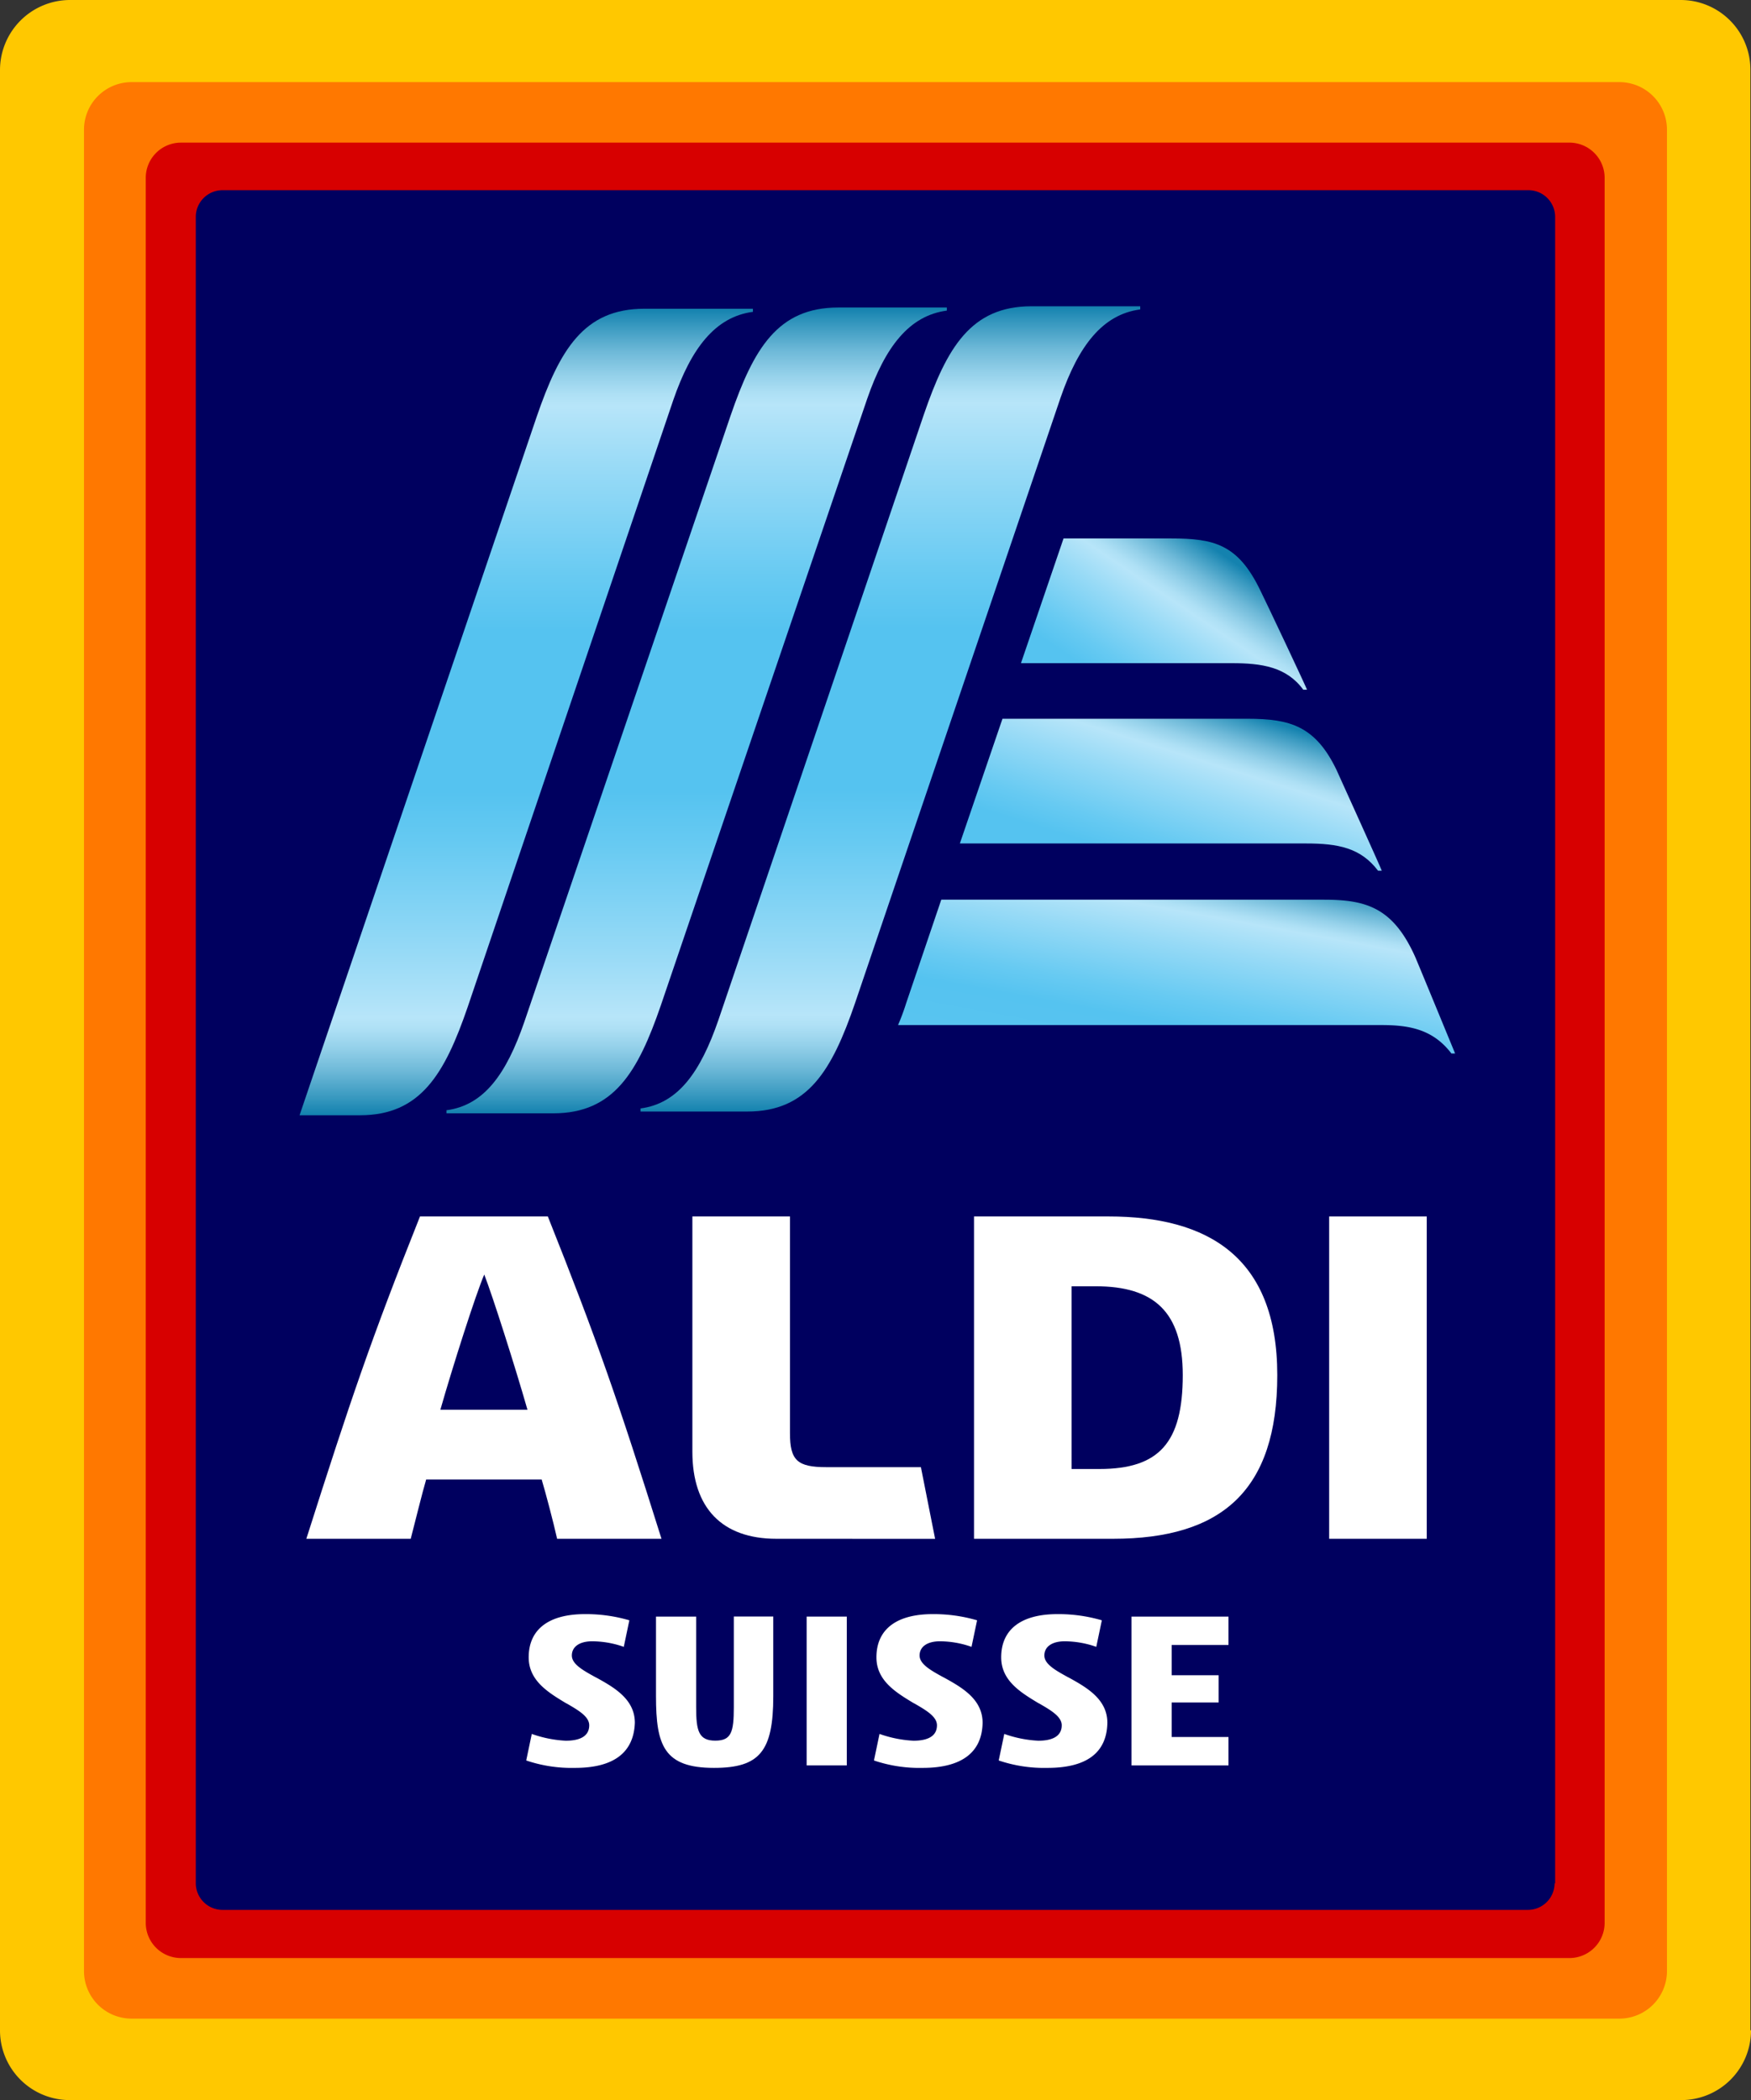
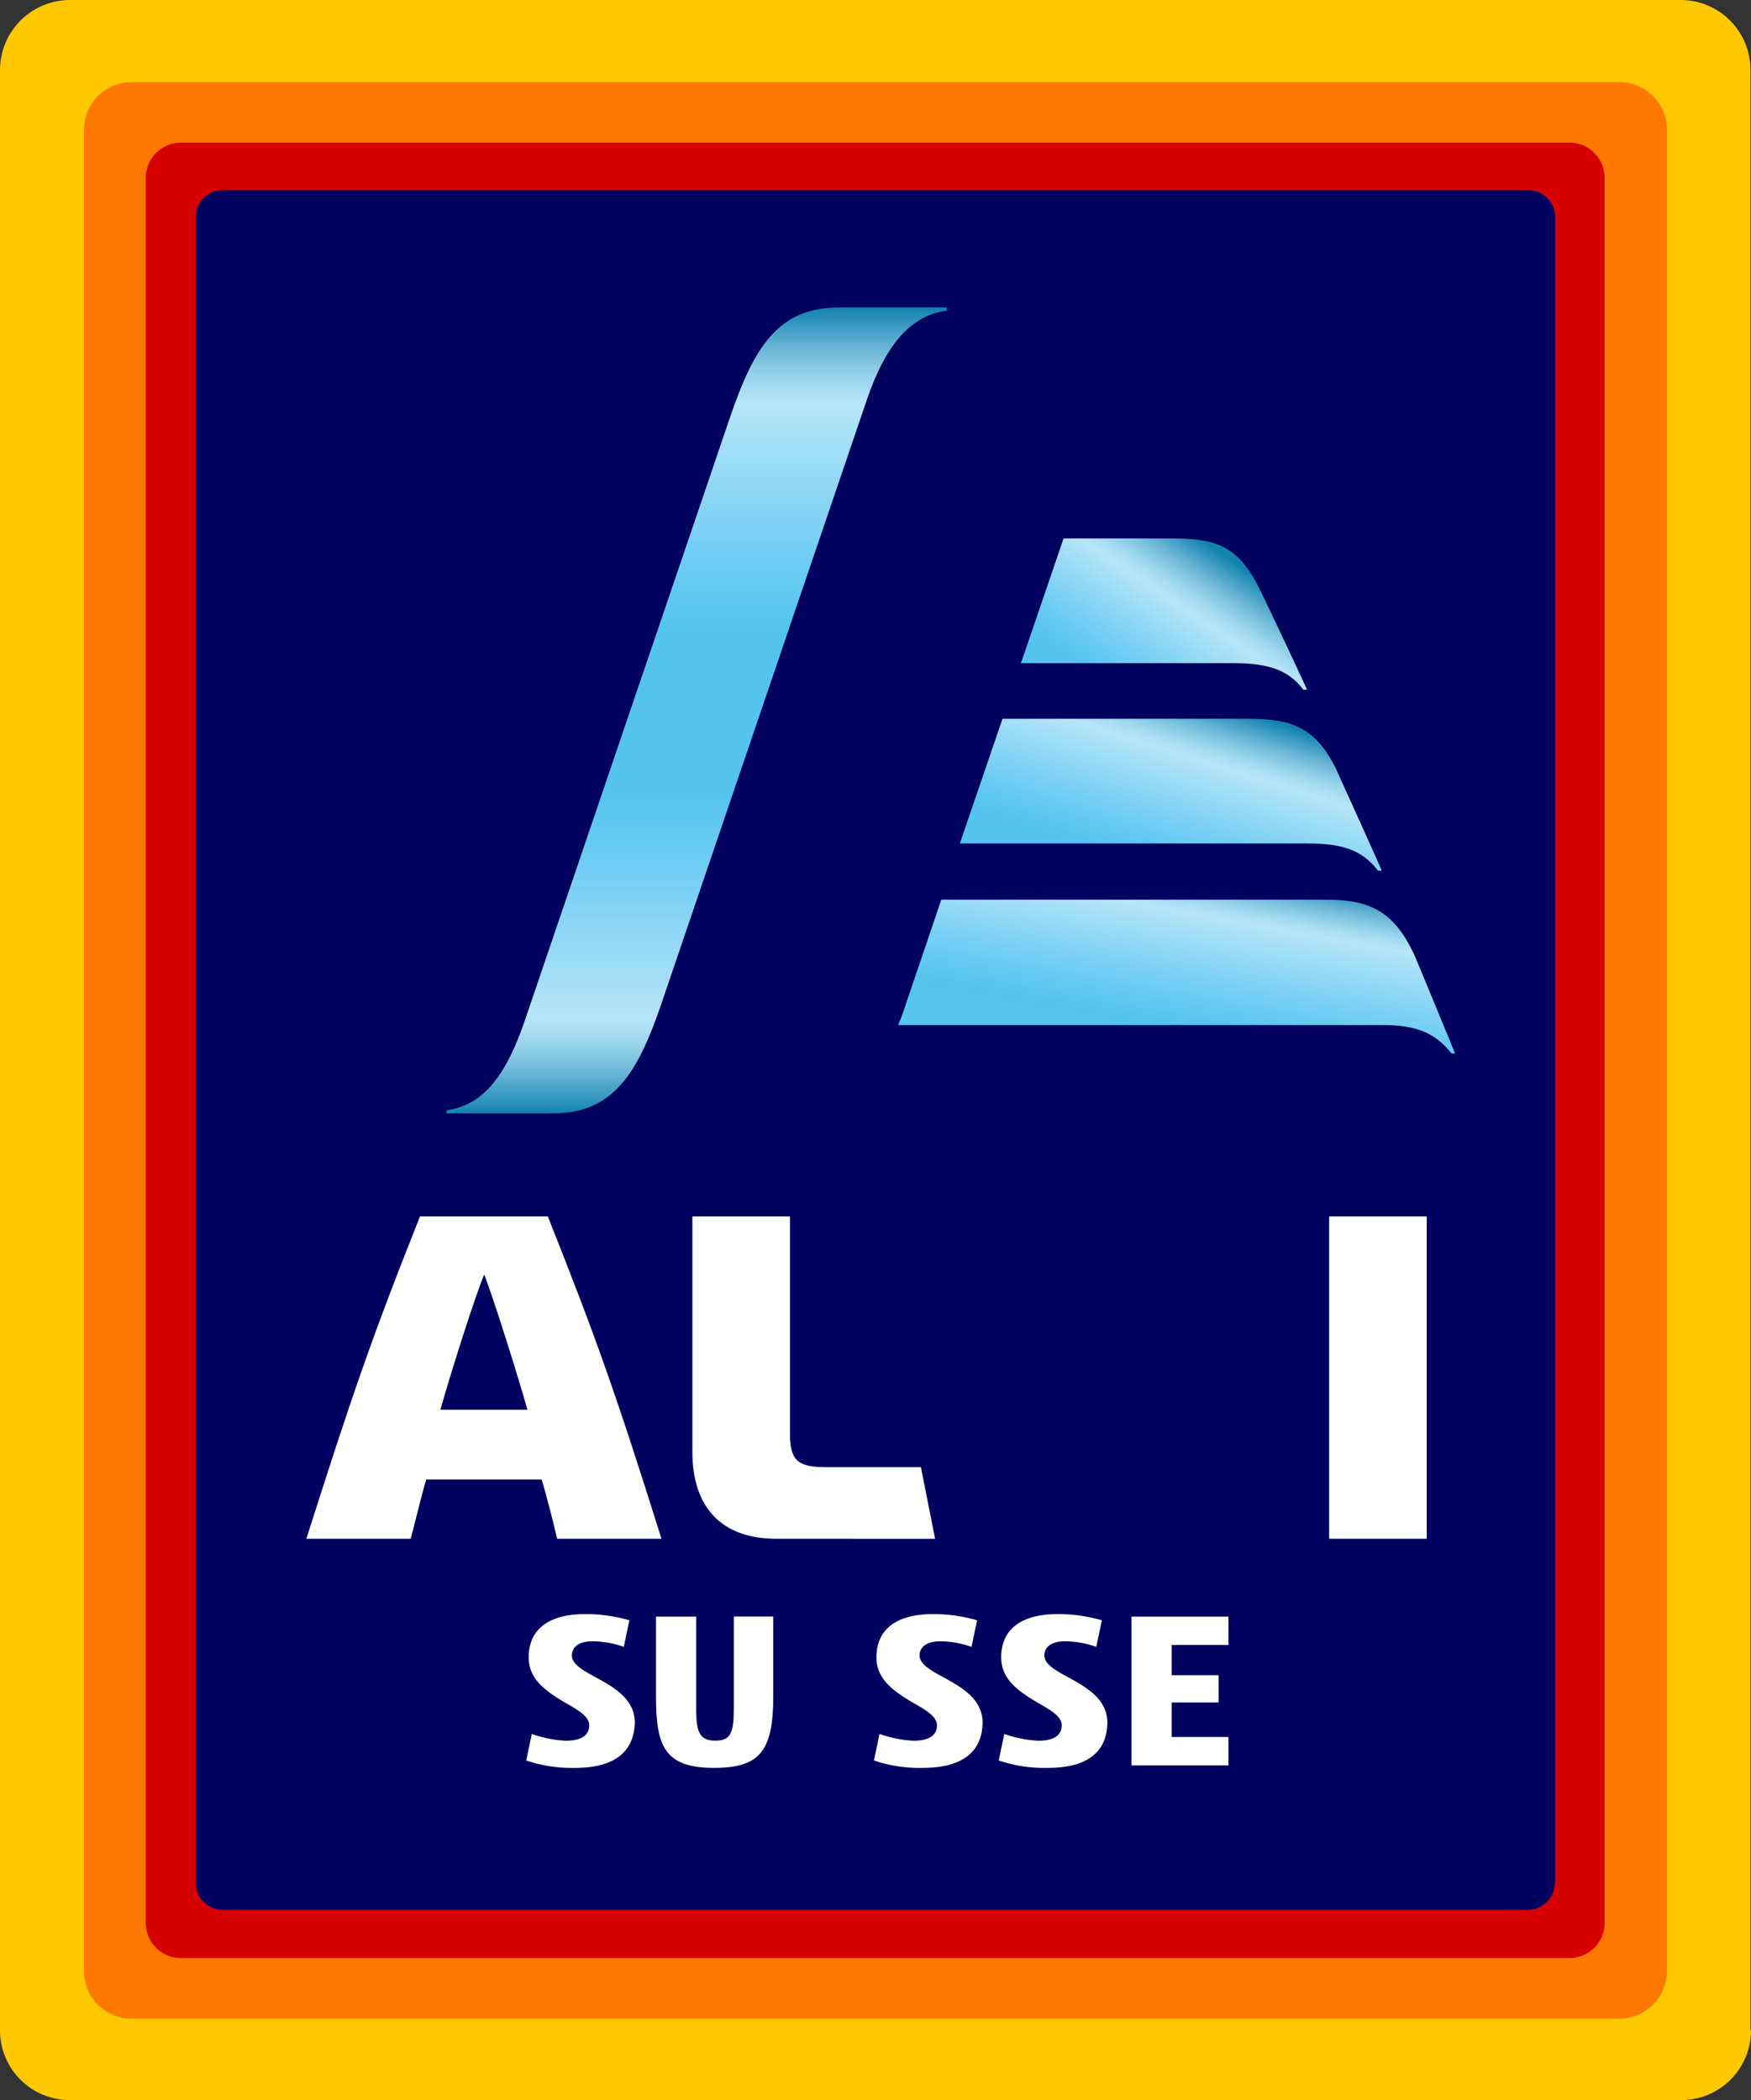
<svg xmlns="http://www.w3.org/2000/svg" xmlns:xlink="http://www.w3.org/1999/xlink" id="Gruppe_17400" data-name="Gruppe 17400" width="122.119" height="146.5" viewBox="0 0 122.119 146.5">
  <rect x="0" y="0" width="122.119" height="146.5" fill="#333333" stroke="none" />
  <defs>
    <linearGradient id="Unbenannter_Verlauf" x1="47.124" y1="85.067" x2="47.124" y2="86.067" gradientTransform="matrix(34.896, 0, 0, -56.213, -1595.869, 4859.557)" gradientUnits="userSpaceOnUse">
      <stop offset="0" stop-color="#1482af" />
      <stop offset="0.02" stop-color="#3798bf" />
      <stop offset="0.054" stop-color="#6eb9d8" />
      <stop offset="0.083" stop-color="#95d1ea" />
      <stop offset="0.106" stop-color="#aee0f5" />
      <stop offset="0.12" stop-color="#b7e5f9" />
      <stop offset="0.2" stop-color="#97daf6" />
      <stop offset="0.334" stop-color="#67caf2" />
      <stop offset="0.4" stop-color="#55c3f0" />
      <stop offset="0.6" stop-color="#55c3f0" />
      <stop offset="0.666" stop-color="#67caf2" />
      <stop offset="0.8" stop-color="#97daf6" />
      <stop offset="0.88" stop-color="#b7e5f9" />
      <stop offset="0.894" stop-color="#aee0f5" />
      <stop offset="0.917" stop-color="#95d1ea" />
      <stop offset="0.947" stop-color="#6eb9d8" />
      <stop offset="0.98" stop-color="#3798bf" />
      <stop offset="1" stop-color="#1482af" />
    </linearGradient>
    <linearGradient id="Unbenannter_Verlauf_2" x1="47.123" y1="85.068" x2="47.123" y2="86.068" gradientTransform="matrix(34.853, 0, 0, -56.175, -1580.276, 4856.24)" xlink:href="#Unbenannter_Verlauf" />
    <linearGradient id="Unbenannter_Verlauf_3" x1="46.982" y1="85.067" x2="46.982" y2="86.067" gradientTransform="matrix(31.618, 0, 0, -56.257, -1448.772, 4863.383)" xlink:href="#Unbenannter_Verlauf" />
    <linearGradient id="Unbenannter_Verlauf_4" x1="45.618" y1="89.755" x2="46.44" y2="90.399" gradientTransform="matrix(19.947, 0, 0, -10.552, -838.271, 994.482)" gradientUnits="userSpaceOnUse">
      <stop offset="0.2" stop-color="#55c3f0" />
      <stop offset="0.316" stop-color="#67caf2" />
      <stop offset="0.549" stop-color="#97daf6" />
      <stop offset="0.69" stop-color="#b7e5f9" />
      <stop offset="0.727" stop-color="#aee0f5" />
      <stop offset="0.786" stop-color="#95d1ea" />
      <stop offset="0.862" stop-color="#6eb9d8" />
      <stop offset="0.949" stop-color="#3798bf" />
      <stop offset="1" stop-color="#1482af" />
    </linearGradient>
    <linearGradient id="Unbenannter_Verlauf_5" x1="46.408" y1="89.573" x2="47.239" y2="90.529" gradientTransform="matrix(29.423, 0, 0, -10.6, -1297.378, 1011.14)" gradientUnits="userSpaceOnUse">
      <stop offset="0.3" stop-color="#55c3f0" />
      <stop offset="0.409" stop-color="#67caf2" />
      <stop offset="0.628" stop-color="#97daf6" />
      <stop offset="0.76" stop-color="#b7e5f9" />
      <stop offset="0.788" stop-color="#aee0f5" />
      <stop offset="0.835" stop-color="#95d1ea" />
      <stop offset="0.893" stop-color="#6eb9d8" />
      <stop offset="0.961" stop-color="#3798bf" />
      <stop offset="1" stop-color="#1482af" />
    </linearGradient>
    <linearGradient id="Unbenannter_Verlauf_6" x1="46.813" y1="89.358" x2="47.648" y2="90.612" gradientTransform="matrix(38.853, 0, 0, -10.726, -1754.312, 1034.471)" gradientUnits="userSpaceOnUse">
      <stop offset="0" stop-color="#73cdf3" />
      <stop offset="0.115" stop-color="#62c8f1" />
      <stop offset="0.242" stop-color="#58c4f0" />
      <stop offset="0.4" stop-color="#55c3f0" />
      <stop offset="0.497" stop-color="#67caf2" />
      <stop offset="0.692" stop-color="#97daf6" />
      <stop offset="0.81" stop-color="#b7e5f9" />
      <stop offset="0.832" stop-color="#aee0f5" />
      <stop offset="0.869" stop-color="#95d1ea" />
      <stop offset="0.915" stop-color="#6eb9d8" />
      <stop offset="0.969" stop-color="#3798bf" />
      <stop offset="1" stop-color="#1482af" />
    </linearGradient>
  </defs>
  <title>logo-aldi</title>
  <path id="Pfad_20404" data-name="Pfad 20404" d="M122.119,141.632a4.862,4.862,0,0,1-4.856,4.868H4.868A4.862,4.862,0,0,1,0,141.644V4.868A4.889,4.889,0,0,1,4.868,0H117.209a4.862,4.862,0,0,1,4.868,4.856V141.632Z" transform="translate(0 0)" fill="#ffc800" />
  <path id="Pfad_20405" data-name="Pfad 20405" d="M116.258,137.5a3.318,3.318,0,0,1-3.317,3.317H9.175A3.318,3.318,0,0,1,5.858,137.5V9.046A3.318,3.318,0,0,1,9.175,5.729H112.944a3.318,3.318,0,0,1,3.314,3.317Z" transform="translate(0 0)" fill="#ff7800" />
  <path id="Pfad_20406" data-name="Pfad 20406" d="M111.91,134.137a2.454,2.454,0,0,1-2.453,2.455H12.621a2.454,2.454,0,0,1-2.455-2.453V12.405A2.454,2.454,0,0,1,12.619,9.95h96.836A2.454,2.454,0,0,1,111.91,12.4V134.137Z" transform="translate(0 0)" fill="#d70000" />
  <path id="Pfad_20407" data-name="Pfad 20407" d="M108.421,131.38a1.866,1.866,0,0,1-1.852,1.852H15.507a1.866,1.866,0,0,1-1.852-1.852V15.119a1.866,1.866,0,0,1,1.852-1.852h91.1a1.866,1.866,0,0,1,1.852,1.852V131.38Z" transform="translate(0 0)" fill="#00005f" />
  <path id="Pfad_20408" data-name="Pfad 20408" d="M49.8,123.326c-3.489,0-4.049-1.551-4.049-5v-5.554h2.8V119.1c0,1.637.172,2.326,1.335,2.326,1.12,0,1.292-.6,1.292-2.326v-6.332H53.93v5.557C53.93,122.162,52.983,123.326,49.8,123.326Z" transform="translate(0 0)" fill="#fff" />
-   <rect id="Rechteck_11703" data-name="Rechteck 11703" x="56.257" y="112.772" width="2.8" height="10.381" fill="#fff" />
  <path id="Pfad_20409" data-name="Pfad 20409" d="M78.914,123.153V112.772h6.763v1.981H81.714v2.111h3.274v1.9H81.714v2.408h3.963v1.982Z" transform="translate(0 0)" fill="#fff" />
  <path id="Pfad_20410" data-name="Pfad 20410" d="M40.1,123.326a9.867,9.867,0,0,1-3.4-.517l.388-1.852a8.264,8.264,0,0,0,2.369.474c.732,0,1.637-.172,1.637-1.077,0-.6-.732-1.034-1.551-1.508l-.086-.043c-1.206-.732-2.585-1.551-2.585-3.188,0-1.938,1.378-3.015,3.92-3.015a10.766,10.766,0,0,1,3.1.431l-.388,1.852a6.678,6.678,0,0,0-2.2-.388c-.9,0-1.422.388-1.422.991s.775,1.034,1.637,1.508l.086.043c1.249.689,2.671,1.508,2.671,3.145C44.2,122.249,42.817,123.326,40.1,123.326Z" transform="translate(0 0)" fill="#fff" />
  <path id="Pfad_20411" data-name="Pfad 20411" d="M64.352,123.326a9.867,9.867,0,0,1-3.4-.517l.388-1.852a8.264,8.264,0,0,0,2.369.474c.732,0,1.637-.172,1.637-1.077,0-.6-.732-1.034-1.551-1.508l-.086-.043c-1.206-.732-2.585-1.551-2.585-3.188,0-1.938,1.378-3.015,3.92-3.015a10.766,10.766,0,0,1,3.1.431l-.388,1.852a6.678,6.678,0,0,0-2.2-.388c-.9,0-1.421.388-1.421.991s.775,1.034,1.637,1.508l.086.043c1.249.689,2.671,1.508,2.671,3.145C68.49,122.249,67.069,123.326,64.352,123.326Z" transform="translate(0 0)" fill="#fff" />
  <path id="Pfad_20412" data-name="Pfad 20412" d="M73.053,123.326a9.867,9.867,0,0,1-3.4-.517l.388-1.852a8.264,8.264,0,0,0,2.369.474c.732,0,1.637-.172,1.637-1.077,0-.6-.732-1.034-1.551-1.508l-.086-.043c-1.206-.732-2.585-1.551-2.585-3.188,0-1.938,1.378-3.015,3.92-3.015a10.766,10.766,0,0,1,3.1.431l-.388,1.852a6.678,6.678,0,0,0-2.2-.388c-.9,0-1.421.388-1.421.991s.775,1.034,1.637,1.508l.086.043c1.249.689,2.671,1.508,2.671,3.145C77.191,122.249,75.813,123.326,73.053,123.326Z" transform="translate(0 0)" fill="#fff" />
  <path id="Pfad_20413" data-name="Pfad 20413" d="M38.854,107.344c-.258-1.163-.818-3.274-1.077-4.135H29.722c-.258.862-.775,2.972-1.077,4.135h-7.28c3.1-9.735,4.48-13.827,7.926-22.485h8.917c3.446,8.658,4.868,12.75,7.926,22.485Zm-8.141-9h6.074c-.862-3.015-2.455-8.012-3.015-9.434-.607,1.42-2.2,6.416-3.06,9.432Z" transform="translate(0 0)" fill="#fff" />
  <path id="Pfad_20414" data-name="Pfad 20414" d="M54.146,107.344c-3.791,0-5.858-2.154-5.858-6.074V84.859h6.806v15.12c0,1.9.517,2.369,2.541,2.369h6.591l.991,5Z" transform="translate(0 0)" fill="#fff" />
  <rect id="Rechteck_11704" data-name="Rechteck 11704" x="92.699" y="84.859" width="6.806" height="22.485" fill="#fff" />
-   <path id="Pfad_20415" data-name="Pfad 20415" d="M67.93,107.344V84.859h9.39c6.892,0,11.76,2.8,11.76,11.07,0,8.055-3.877,11.415-11.458,11.415Zm6.806-4.868h1.938c4.178,0,5.815-1.852,5.815-6.547,0-4.437-2.025-6.2-6.074-6.2h-1.68Z" transform="translate(0 0)" fill="#fff" />
  <path id="Pfad_20416" data-name="Pfad 20416" d="M58.454,21.452c-4.221,0-5.9,2.886-7.5,7.538L36.567,71.29c-1.249,3.618-2.8,5.815-5.428,6.16v.215h7.452c4.221,0,5.9-2.886,7.5-7.538l14.387-42.3c1.249-3.618,2.929-5.815,5.557-6.16v-.215Z" transform="translate(0 0)" fill="url(#Unbenannter_Verlauf)" />
-   <path id="Pfad_20417" data-name="Pfad 20417" d="M71.936,21.365c-4.221,0-5.9,2.886-7.5,7.538L50.1,71.165c-1.249,3.618-2.8,5.815-5.428,6.16v.215h7.452c4.221,0,5.9-2.886,7.5-7.538L73.965,27.745c1.249-3.618,2.929-5.815,5.557-6.16v-.22Z" transform="translate(0 0)" fill="url(#Unbenannter_Verlauf_2)" />
-   <path id="Pfad_20418" data-name="Pfad 20418" d="M44.928,21.538c-4.221,0-5.9,2.886-7.5,7.538L20.892,77.8h4.221c4.221,0,5.9-2.886,7.5-7.538l14.34-42.344C48.2,24.3,49.882,22.1,52.51,21.753v-.215Z" transform="translate(0 0)" fill="url(#Unbenannter_Verlauf_3)" />
  <path id="Pfad_20419" data-name="Pfad 20419" d="M87.874,41.137c-1.551-3.188-3.231-3.575-6.2-3.575h-7.5l-2.97,8.7H85.893c2.111,0,3.834.258,5,1.852h.258C91.191,48.116,88.262,41.913,87.874,41.137Z" transform="translate(0 0)" fill="url(#Unbenannter_Verlauf_4)" />
  <path id="Pfad_20420" data-name="Pfad 20420" d="M93.215,53.715c-1.465-3.058-3.231-3.575-6.2-3.575h-17.1l-2.972,8.7H91.108c2.2,0,3.791.3,5,1.9h.258C96.4,60.74,93.56,54.491,93.215,53.715Z" transform="translate(0 0)" fill="url(#Unbenannter_Verlauf_5)" />
  <path id="Pfad_20421" data-name="Pfad 20421" d="M98.686,66.724c-1.551-3.446-3.446-3.963-6.375-3.963H65.647L63.192,70a15.591,15.591,0,0,1-.56,1.508H96.4c1.981,0,3.575.345,4.824,1.981h.258S98.859,67.112,98.686,66.724Z" transform="translate(0 0)" fill="url(#Unbenannter_Verlauf_6)" />
</svg>